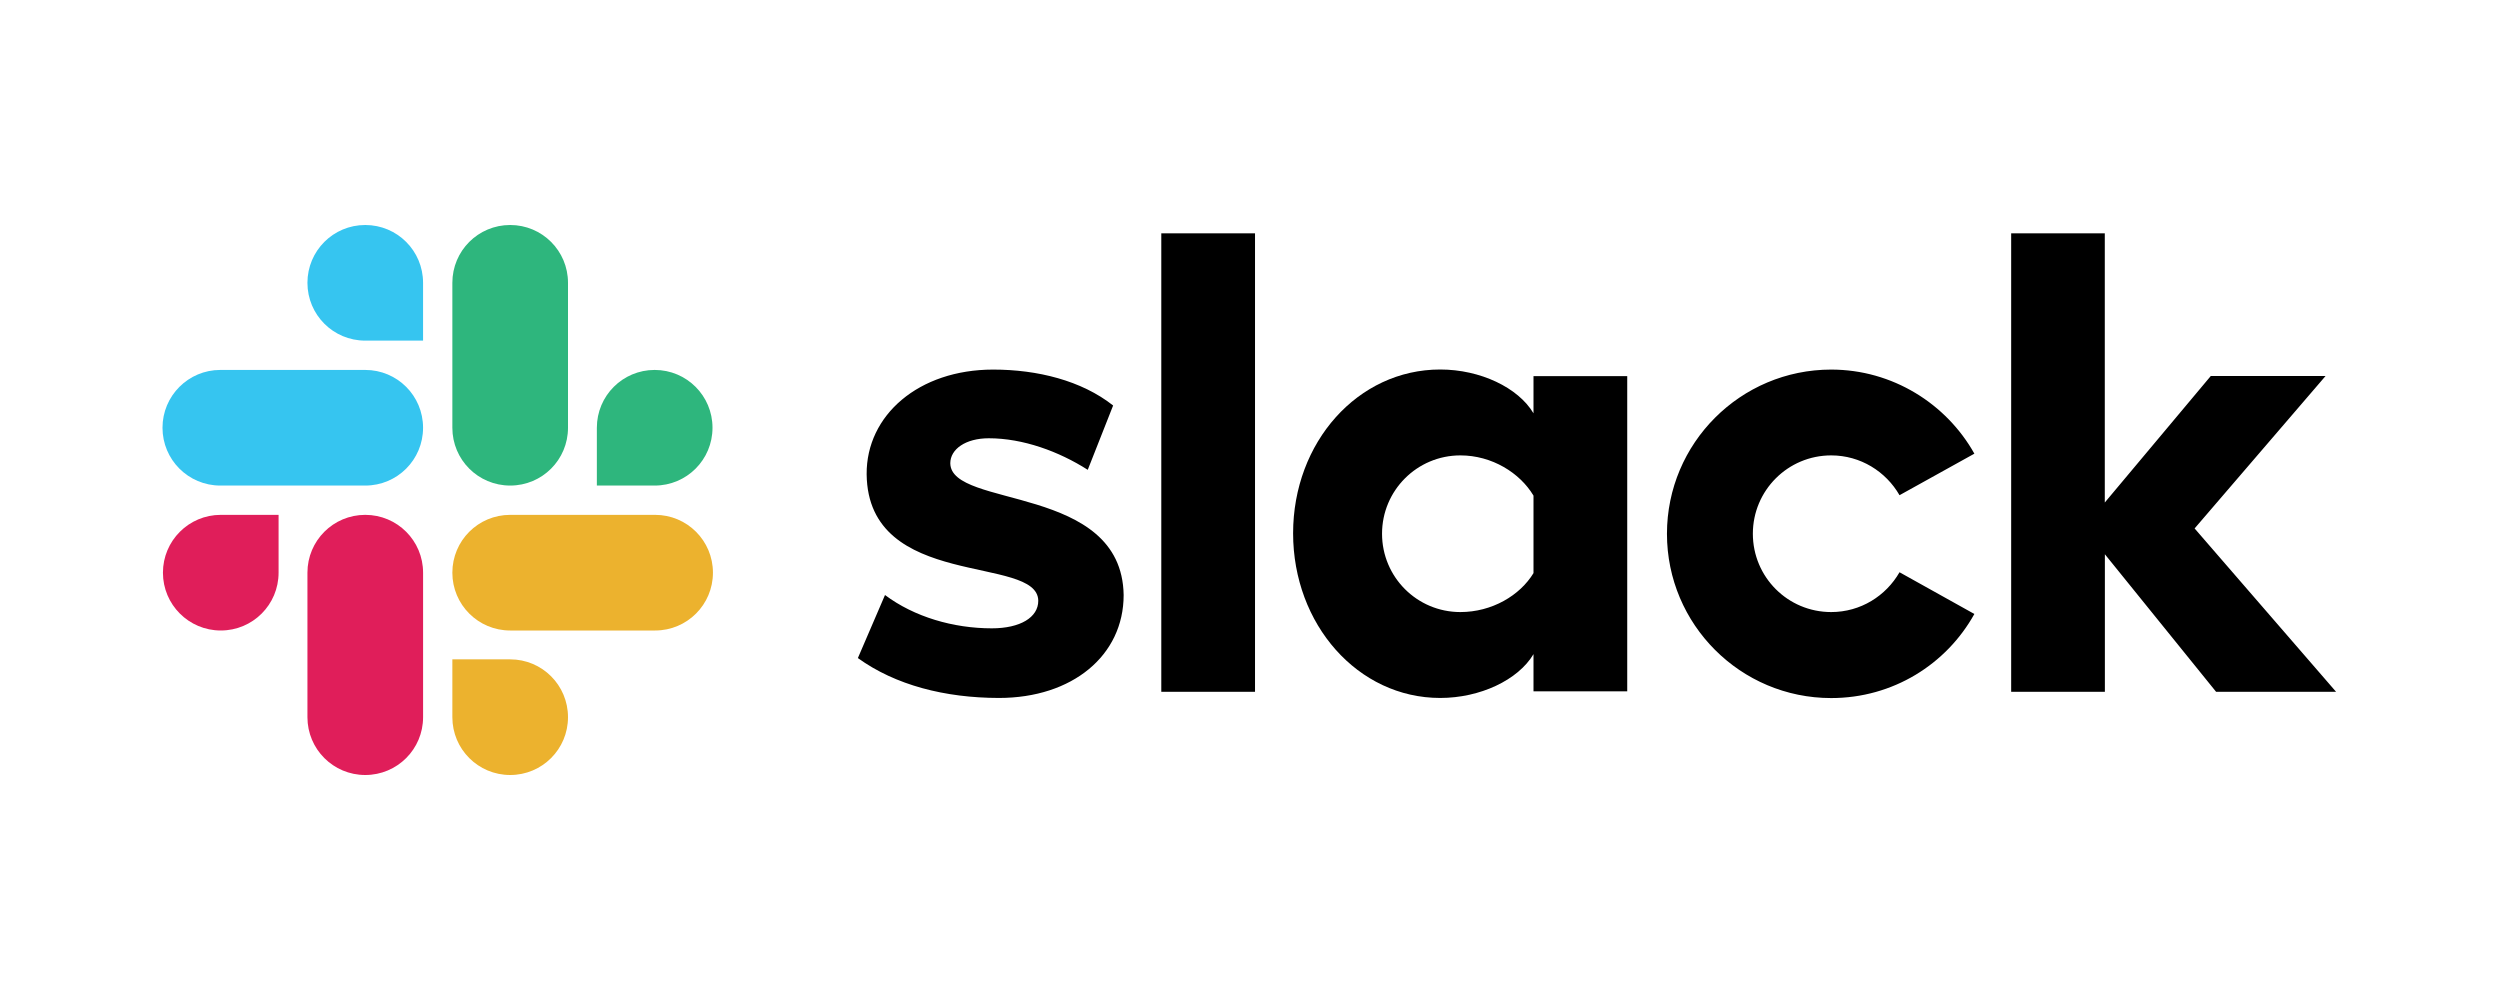
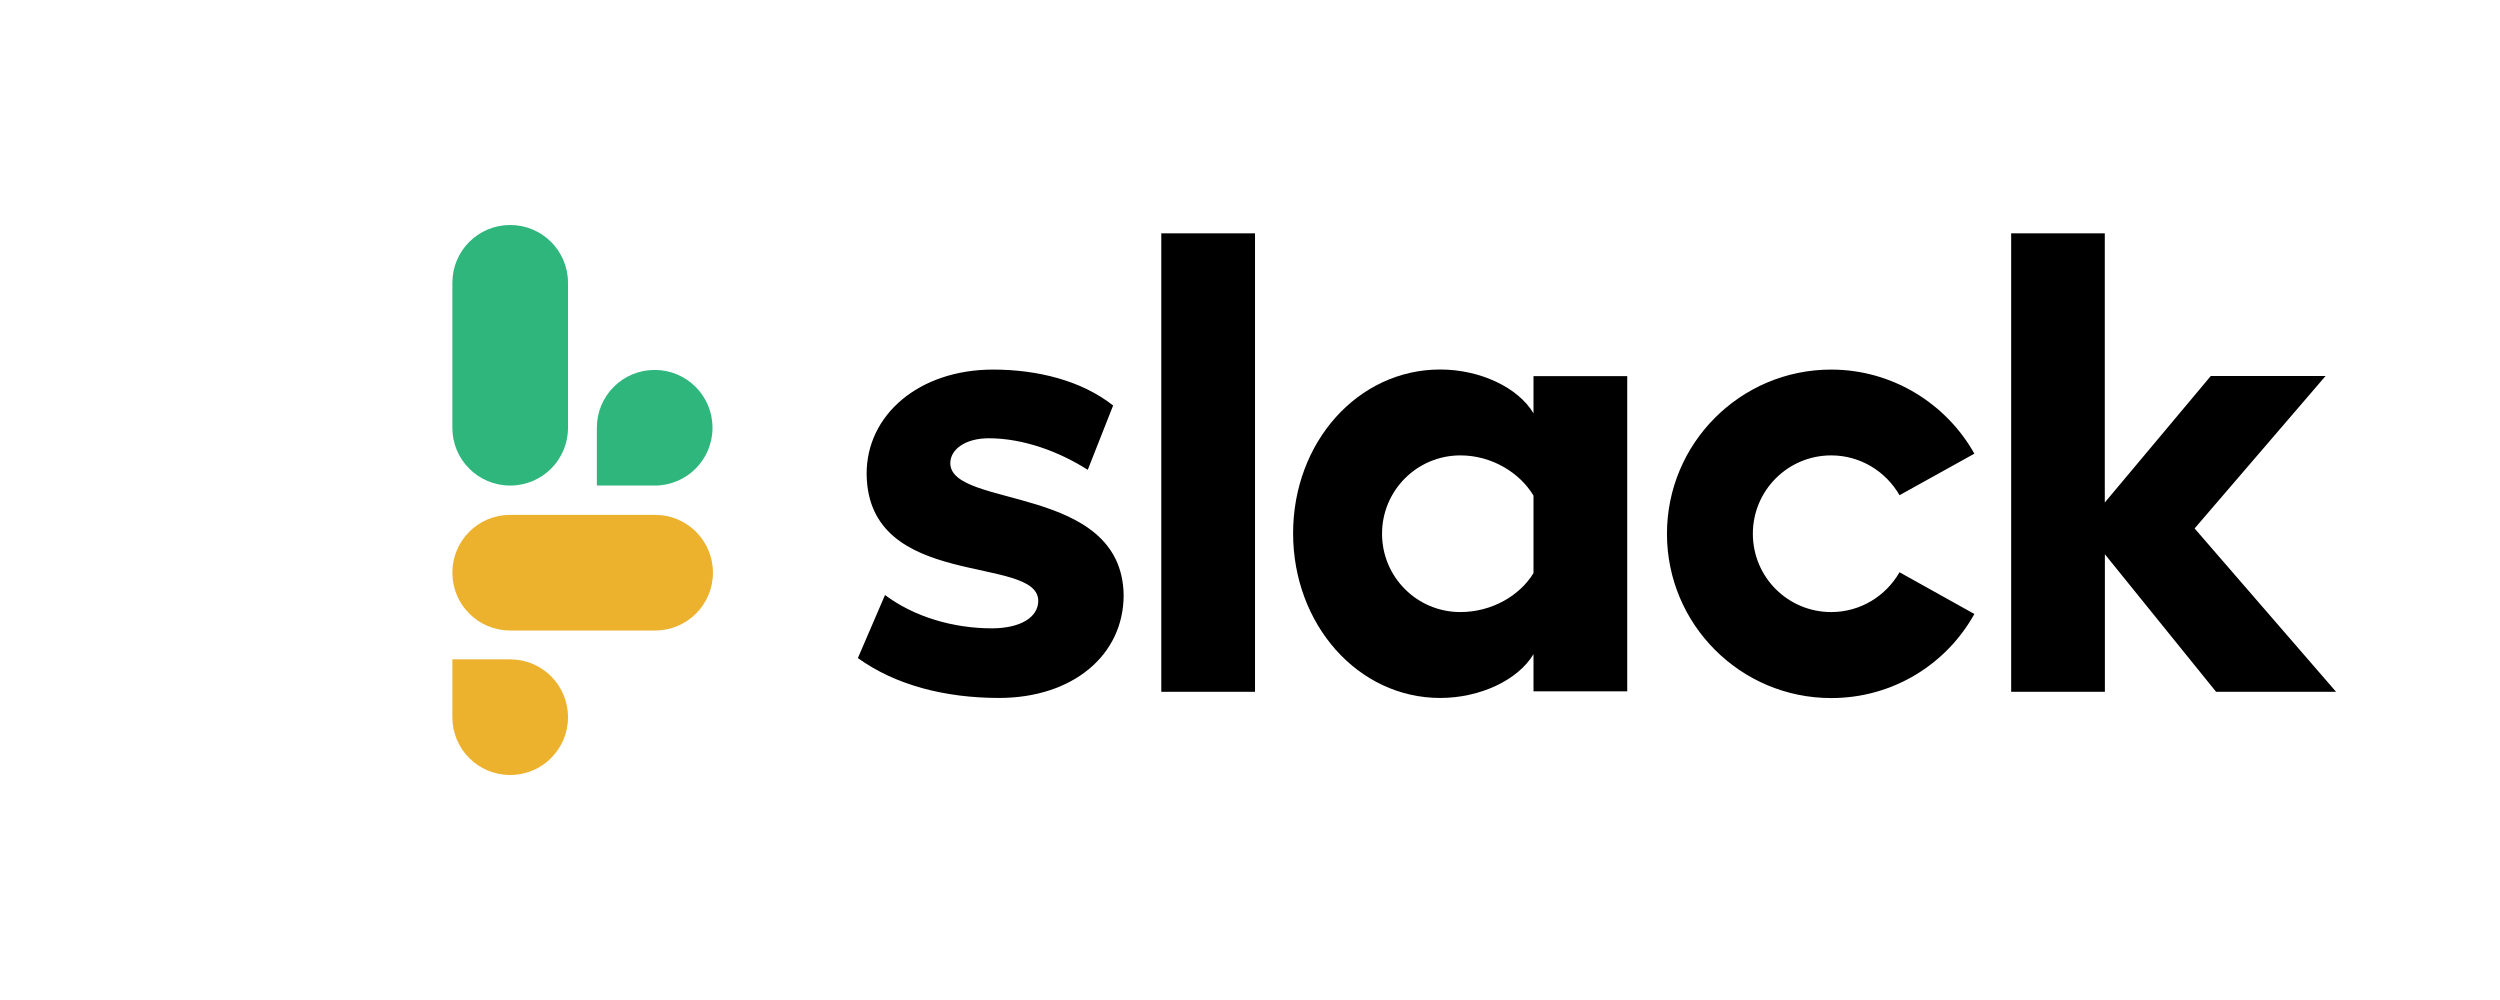
<svg xmlns="http://www.w3.org/2000/svg" width="120" height="48" viewBox="0 0 120 48" fill="none">
  <path fill-rule="evenodd" clip-rule="evenodd" d="M41.178 31.587L42.48 28.561C43.886 29.613 45.76 30.16 47.608 30.16C48.973 30.16 49.837 29.634 49.837 28.837C49.816 26.608 41.662 28.353 41.599 22.765C41.578 19.927 44.099 17.74 47.671 17.74C49.795 17.74 51.915 18.266 53.43 19.464L52.212 22.552C50.826 21.667 49.102 21.037 47.462 21.037C46.348 21.037 45.614 21.563 45.614 22.235C45.635 24.422 53.852 23.224 53.935 28.561C53.935 31.462 51.477 33.502 47.947 33.502C45.359 33.498 42.984 32.889 41.178 31.587ZM91.177 27.468C90.526 28.603 89.308 29.379 87.897 29.379C85.814 29.379 84.137 27.698 84.137 25.619C84.137 23.541 85.819 21.859 87.897 21.859C89.303 21.859 90.526 22.635 91.177 23.77L94.77 21.776C93.427 19.38 90.839 17.74 87.897 17.74C83.544 17.74 80.014 21.271 80.014 25.623C80.014 29.976 83.544 33.507 87.897 33.507C90.86 33.507 93.427 31.887 94.77 29.471L91.177 27.468ZM55.742 11.201H60.241V33.206H55.742V11.201ZM96.536 11.201V33.206H101.034V26.604L106.372 33.206H112.131L105.341 25.365L111.626 18.049H106.117L101.03 24.121V11.201H96.536Z" fill="black" />
  <path d="M73.608 27.509C72.957 28.582 71.613 29.379 70.098 29.379C68.016 29.379 66.338 27.697 66.338 25.619C66.338 23.541 68.02 21.859 70.098 21.859C71.613 21.859 72.957 22.698 73.608 23.791V27.509ZM73.608 18.053V19.839C72.873 18.6 71.046 17.736 69.13 17.736C65.178 17.736 62.069 21.225 62.069 25.598C62.069 29.972 65.178 33.502 69.13 33.502C71.041 33.502 72.869 32.643 73.608 31.399V33.185H78.107V18.053H73.608Z" fill="black" />
-   <path fill-rule="evenodd" clip-rule="evenodd" d="M13.372 27.489C13.372 29.024 12.132 30.264 10.597 30.264C9.061 30.264 7.821 29.02 7.821 27.489C7.821 25.957 9.061 24.713 10.597 24.713H13.372V27.489ZM14.757 27.489C14.757 25.953 15.997 24.713 17.532 24.713C19.068 24.713 20.308 25.953 20.308 27.489V34.425C20.308 35.96 19.068 37.2 17.532 37.2C15.997 37.2 14.757 35.96 14.757 34.425V27.489Z" fill="#E01E5A" />
-   <path fill-rule="evenodd" clip-rule="evenodd" d="M17.532 16.35C15.996 16.35 14.757 15.111 14.757 13.575C14.757 12.039 15.996 10.8 17.532 10.8C19.068 10.8 20.307 12.039 20.307 13.575V16.35H17.532ZM17.532 17.757C19.068 17.757 20.307 18.996 20.307 20.532C20.307 22.068 19.068 23.307 17.532 23.307H10.575C9.04 23.307 7.8 22.064 7.8 20.532C7.8 19 9.04 17.757 10.575 17.757H17.532Z" fill="#36C5F0" />
  <path fill-rule="evenodd" clip-rule="evenodd" d="M28.649 20.532C28.649 18.996 29.889 17.757 31.424 17.757C32.96 17.757 34.2 18.996 34.2 20.532C34.2 22.068 32.96 23.307 31.424 23.307H28.649V20.532ZM27.264 20.532C27.264 22.068 26.024 23.307 24.489 23.307C22.953 23.307 21.713 22.068 21.713 20.532V13.575C21.713 12.039 22.953 10.8 24.489 10.8C26.024 10.8 27.264 12.039 27.264 13.575V20.532Z" fill="#2EB67D" />
  <path fill-rule="evenodd" clip-rule="evenodd" d="M24.489 31.649C26.024 31.649 27.264 32.889 27.264 34.425C27.264 35.96 26.024 37.2 24.489 37.2C22.953 37.2 21.713 35.96 21.713 34.425V31.649H24.489ZM24.489 30.264C22.953 30.264 21.713 29.024 21.713 27.489C21.713 25.953 22.953 24.713 24.489 24.713H31.445C32.981 24.713 34.221 25.953 34.221 27.489C34.221 29.024 32.981 30.264 31.445 30.264H24.489Z" fill="#ECB22E" />
</svg>